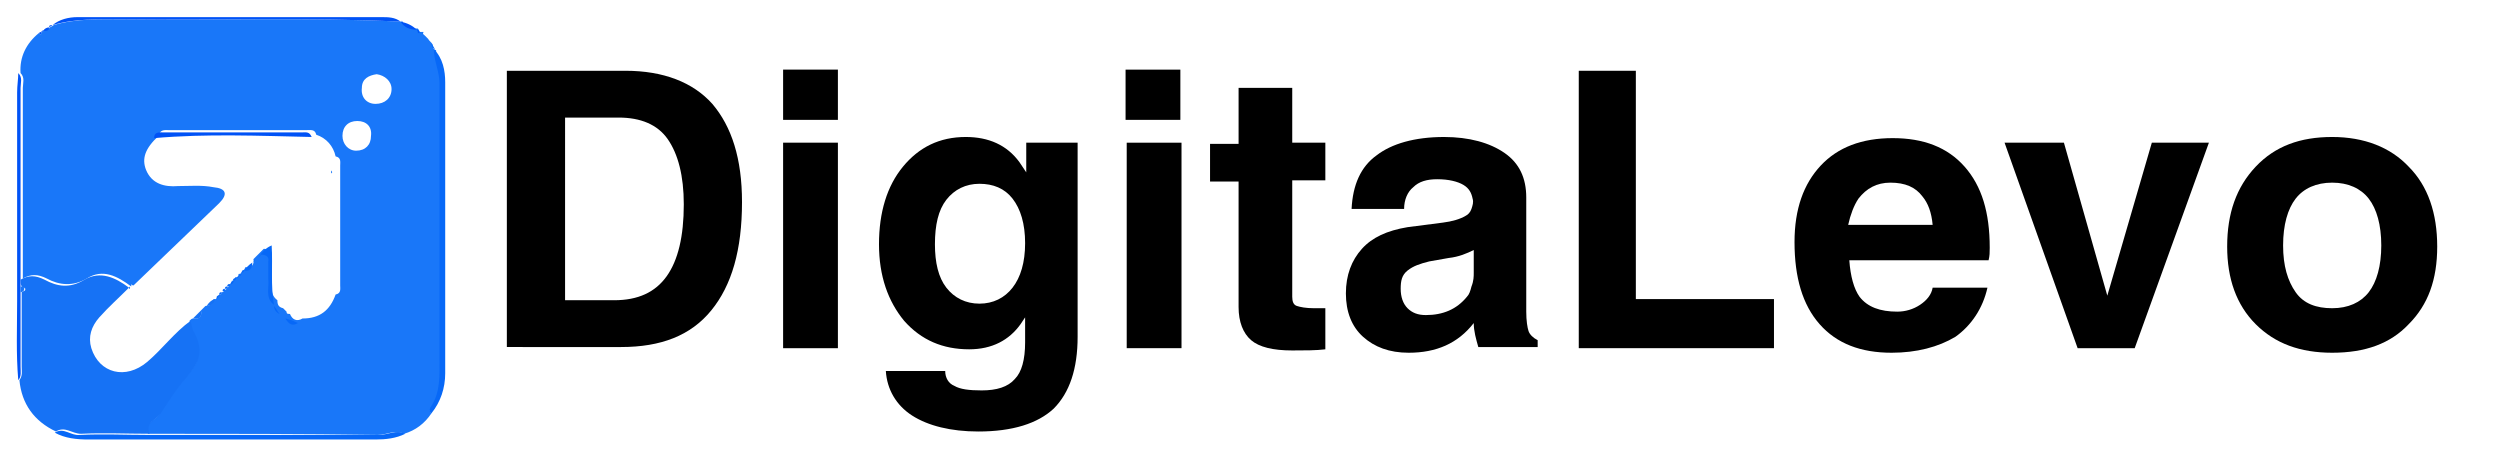
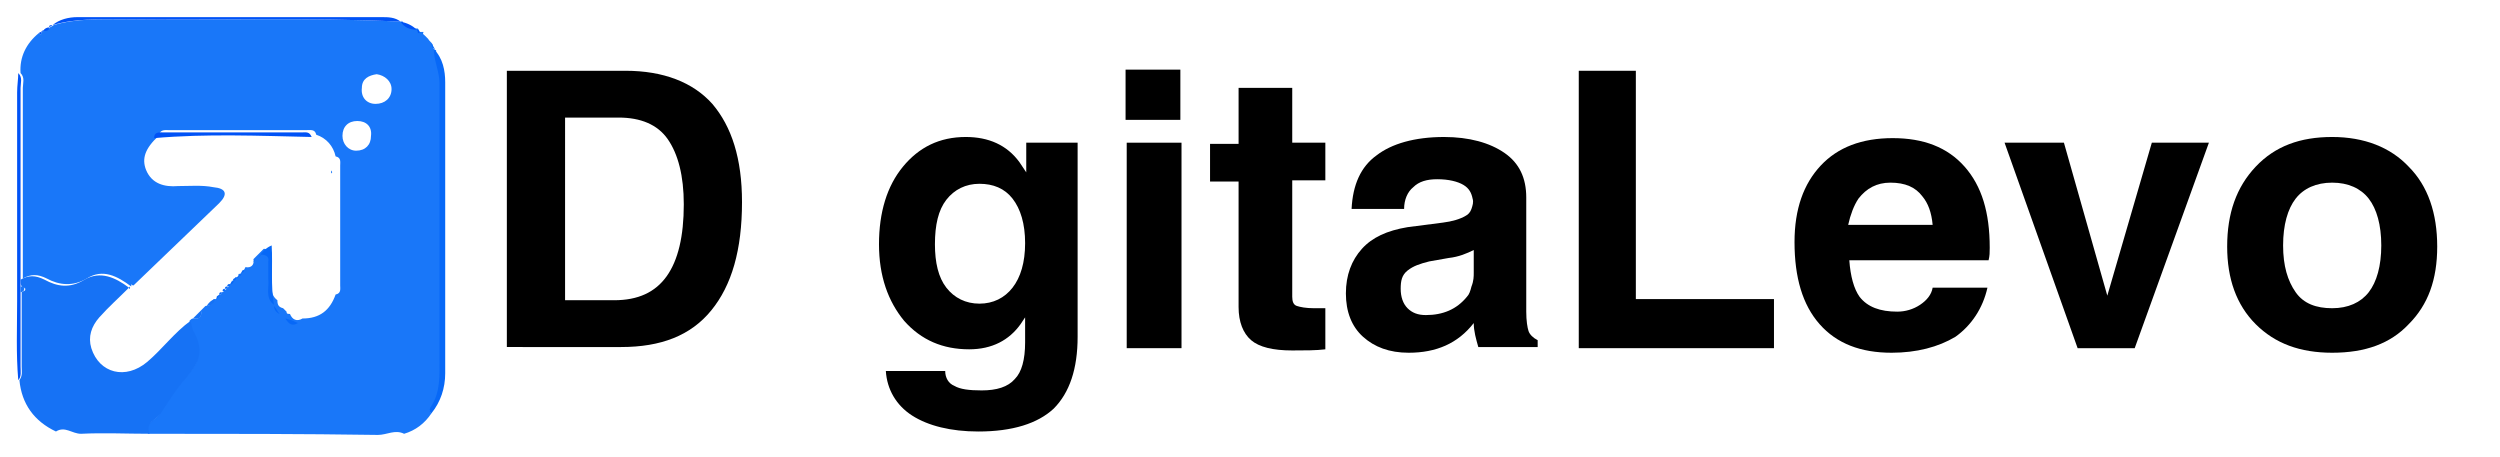
<svg xmlns="http://www.w3.org/2000/svg" version="1.1" id="Layer_1" x="0px" y="0px" viewBox="0 0 219 40" style="enable-background:new 0 0 219 40;" xml:space="preserve">
  <style type="text/css"> .st0{fill:#1977F9;} .st1{fill:#1672F5;} .st2{fill:#0768F7;} .st3{fill:#0052F6;} </style>
  <g>
    <path class="st0" d="M37.8,36.2c-0.6,0.9-1.4,1.5-2.4,1.8c-0.8-0.4-1.5,0.1-2.3,0.1C26.5,38,19.7,38,13,38c-0.4-1,0.7-1.2,1-1.8 c0.7-1.1,1.4-2.2,2.3-3.2c1.2-1.3,1.4-2.3,0.6-3.9c-0.2-0.3-0.2-0.7-0.3-1c0,0,0,0,0,0c0.1-0.1,0.2-0.2,0.3-0.2l0,0 c0.6,0.1,0.8-0.2,0.7-0.7c0.1-0.1,0.3-0.3,0.4-0.4c0.4,0,0.7-0.2,0.7-0.6l0.1,0l0.1,0c0.1-0.1,0.2-0.2,0.3-0.4l0,0 c0.2,0,0.3-0.1,0.2-0.2l0.1,0l-0.1,0c0.2,0,0.3-0.1,0.2-0.2l0.1,0l-0.1,0c0.2,0,0.3-0.1,0.2-0.2l0,0c0.2,0,0.3-0.1,0.2-0.3l0,0 c0.2,0,0.3-0.1,0.3-0.3l0,0c0.2,0,0.3-0.1,0.3-0.3l0,0c0.2,0,0.3-0.1,0.3-0.3l0,0c0.2,0,0.3-0.1,0.3-0.3l0,0c0.2,0,0.2-0.1,0.3-0.3 l0,0c0.5,0.1,0.8-0.2,0.7-0.7c0,0,0,0,0,0c0.1-0.1,0.2-0.2,0.3-0.3l0,0c0.1-0.1,0.2-0.2,0.3-0.3c0,0,0,0,0,0 c0.1-0.1,0.2-0.2,0.3-0.3l0,0c0.4,0,0.8,0.1,0.7,0.7c0,0.5,0,1,0,1.5c0.1,0.8-0.3,1.7,0.5,2.3l0,0c0,0.4,0.1,0.6,0.5,0.7l0,0 c0.1,0.1,0.2,0.2,0.3,0.3l0,0c0,0.2,0.1,0.2,0.3,0.2l0,0c0.2,0.5,0.6,0.7,1.1,0.4c1.5,0,2.4-0.7,2.9-2.1c0.5-0.1,0.4-0.5,0.4-0.8 c0-3.5,0-7,0-10.5c0-0.3,0.1-0.7-0.4-0.8c-0.2-0.9-0.8-1.6-1.7-1.9c-0.1-0.5-0.5-0.4-0.9-0.4c-4,0-8,0-12,0c-0.3,0-0.8-0.1-0.9,0.5 c-1.2,1.1-1.5,2-1.1,3c0.5,1.2,1.6,1.5,2.8,1.4c1,0,2.1-0.1,3.1,0.1c1.1,0.1,1.3,0.6,0.5,1.4c-2.5,2.4-5,4.8-7.5,7.2 c-0.1,0-0.1,0-0.2-0.1c0,0.1,0,0.1,0,0.2l0,0c-1.2-0.9-2.5-1.6-3.9-0.7c-1.2,0.7-2.4,0.6-3.5,0c-0.8-0.4-1.4-0.4-2.1,0 c0-5.6,0-11.1,0-16.7c0-0.4,0.2-0.9-0.2-1.3C1.7,5,2.3,3.8,3.4,2.9C3.5,3,3.5,3,3.6,3c0-0.1,0-0.1,0-0.2c0,0,0,0.1,0,0.1 c0.1-0.1,0.2-0.2,0.3-0.3c0,0,0,0,0,0c0.2,0,0.4,0,0.5-0.3c0,0,0,0.1,0,0.1c0.1-0.1,0.2-0.1,0.3-0.2c0,0,0,0,0,0 c2-0.6,4.1-0.5,6.1-0.5c8.1,0.1,16.3-0.2,24.4,0.2c0,0,0-0.1,0-0.1c0.3,0.6,0.8,0.7,1.4,0.7c0,0,0,0,0,0c0.1,0.1,0.1,0.2,0.2,0.3 c0.1,0,0.2,0,0.3,0c0,0,0,0,0,0C37,3,37.1,3,37.2,3.1c0,0,0,0,0,0c0.1,0.1,0.2,0.2,0.3,0.3c0.1,0.2,0.3,0.3,0.4,0.5 c0,0.2,0,0.4,0.3,0.5c0,0,0,0,0,0c0,1,0.5,1.9,0.5,3c-0.1,8,0,16.1,0,24.1c0,1.5,0,3-0.8,4.3C37.6,35.8,37.6,36,37.8,36.2z M33,6.5 c-0.7,0.1-1.3,0.4-1.3,1.2c-0.1,0.8,0.4,1.4,1.2,1.4c0.8,0,1.4-0.5,1.4-1.3C34.3,7.1,33.7,6.6,33,6.5z M31.3,10.6 c-0.8,0-1.3,0.5-1.3,1.3c0,0.7,0.5,1.3,1.2,1.3c0.8,0,1.3-0.5,1.3-1.3C32.6,11.1,32.1,10.6,31.3,10.6z" />
    <path class="st1" d="M1.8,24.5c0.7-0.4,1.3-0.4,2.1,0c1.1,0.6,2.2,0.8,3.5,0c1.4-0.8,2.7-0.2,3.9,0.7c-0.9,0.9-1.8,1.7-2.6,2.6 C8,28.6,7.7,29.5,8,30.5c0.7,2.2,3,2.8,4.9,1.2c1.3-1.1,2.4-2.6,3.8-3.6c0.1,0.3,0.1,0.7,0.3,1c0.8,1.5,0.6,2.5-0.6,3.9 c-0.9,1-1.6,2.1-2.3,3.2c-0.4,0.6-1.4,0.8-1,1.8c-2,0-4-0.1-6,0c-0.8,0-1.4-0.7-2.2-0.2c-1.9-0.9-3-2.4-3.2-4.5 c0.3-0.4,0.2-0.8,0.2-1.2c0-2.2,0-4.3,0-6.5c0.1-0.1,0.3-0.1,0.3-0.2c0.1-0.2-0.2-0.2-0.3-0.3C1.8,24.9,1.8,24.7,1.8,24.5z" />
    <path class="st2" d="M37.8,36.2c-0.2-0.1-0.2-0.3-0.1-0.5c0.9-1.3,0.8-2.8,0.8-4.3c0-8,0-16.1,0-24.1c0-1-0.5-2-0.5-3 C38.8,5.1,39,6.2,39,7.2c0,8.5,0,17,0,25.5C39,34,38.6,35.2,37.8,36.2z" />
-     <path class="st2" d="M4.8,37.9c0.8-0.5,1.4,0.3,2.2,0.2c2-0.1,4,0,6,0c6.7,0,13.5,0,20.2,0c0.8,0,1.5-0.5,2.3-0.1 c-0.8,0.4-1.7,0.5-2.6,0.5c-8.4,0-16.7,0-25.1,0C6.7,38.5,5.7,38.4,4.8,37.9z" />
    <path class="st3" d="M35.1,1.9c-8.1-0.4-16.2-0.1-24.4-0.2c-2.1,0-4.1-0.1-6.1,0.5C5.2,1.7,6,1.5,6.8,1.5c8.9,0,17.7,0,26.6,0 C34,1.5,34.6,1.5,35.1,1.9z" />
    <path class="st3" d="M1.8,25.6c0,2.2,0,4.3,0,6.5c0,0.4,0.1,0.9-0.2,1.2c-0.2-2.3-0.1-4.6-0.1-6.9c0-6.1,0-12.2,0-18.3 c0-0.6,0.1-1.2,0.1-1.7c0.4,0.4,0.2,0.9,0.2,1.3c0,5.6,0,11.1,0,16.7c0,0.2,0,0.5,0,0.7C1.8,25.3,1.8,25.5,1.8,25.6z" />
    <path class="st3" d="M36.5,2.6c-0.6,0-1.1-0.2-1.4-0.7C35.6,2,36.1,2.2,36.5,2.6z" />
    <path class="st2" d="M38.1,4.3c-0.3-0.1-0.3-0.3-0.3-0.5C37.9,4,38,4.1,38.1,4.3z" />
    <path class="st3" d="M4.3,2.4c0,0.3-0.2,0.3-0.5,0.3C3.9,2.5,4.1,2.4,4.3,2.4z" />
    <path class="st3" d="M4.6,2.2C4.5,2.3,4.4,2.3,4.3,2.4C4.3,2.2,4.4,2.2,4.6,2.2z" />
    <path class="st2" d="M37.4,3.4c-0.1-0.1-0.2-0.2-0.3-0.3C37.2,3.2,37.3,3.3,37.4,3.4z" />
    <path class="st2" d="M37.2,3.1C37.1,3,37,3,36.9,2.9C37,3,37.1,3,37.2,3.1z" />
    <path class="st3" d="M3.6,2.8c0,0.1,0,0.1,0,0.2C3.5,3,3.5,3,3.4,2.9C3.4,2.9,3.5,2.8,3.6,2.8z" />
    <path class="st2" d="M36.9,2.9c-0.1,0-0.2,0-0.3,0c0-0.1,0-0.2,0-0.2C36.7,2.8,36.8,2.8,36.9,2.9z" />
    <path class="st3" d="M36.7,2.7c0,0.1,0,0.2,0,0.2c-0.1-0.1-0.1-0.2-0.2-0.3C36.6,2.6,36.6,2.6,36.7,2.7z" />
    <path class="st3" d="M3.9,2.6C3.8,2.7,3.7,2.8,3.6,2.9C3.6,2.7,3.7,2.7,3.9,2.6z" />
    <path class="st3" d="M27.3,12c-4.6-0.1-9.2-0.3-13.8,0.1c0-0.6,0.5-0.5,0.9-0.5c4,0,8,0,12,0C26.8,11.6,27.1,11.5,27.3,12z" />
    <path class="st2" d="M22.8,22.3c0.3-0.3,0.5-0.6,1-0.8c0.1,1.8-0.1,3.5,0.2,5.2c-0.8-0.6-0.4-1.5-0.5-2.3c0-0.5,0-1,0-1.5 C23.6,22.5,23.3,22.3,22.8,22.3z" />
-     <path class="st2" d="M21.4,23.7c0.2-0.3,0.4-0.5,0.7-0.7C22.1,23.5,21.9,23.8,21.4,23.7z" />
    <path class="st2" d="M25,27.9c0.4,0.1,0.7,0.2,1.1,0.4C25.6,28.6,25.3,28.4,25,27.9z" />
    <path class="st1" d="M16.9,27.9c0.2-0.2,0.5-0.5,0.7-0.7C17.7,27.8,17.5,28,16.9,27.9z" />
    <path class="st1" d="M18.1,26.8c0.2-0.3,0.4-0.5,0.7-0.6C18.8,26.6,18.5,26.8,18.1,26.8z" />
    <path class="st2" d="M24,26.8c0.2,0.2,0.3,0.5,0.5,0.7C24.2,27.4,24,27.1,24,26.8z" />
    <path class="st2" d="M22.3,22.8c0.1-0.1,0.2-0.2,0.3-0.3C22.5,22.6,22.4,22.7,22.3,22.8z" />
    <path class="st2" d="M19,26.2c-0.1-0.3,0.1-0.3,0.3-0.4C19.2,25.9,19.1,26.1,19,26.2z" />
    <path class="st2" d="M22.6,22.6c0.1-0.1,0.2-0.2,0.3-0.3C22.7,22.4,22.7,22.5,22.6,22.6z" />
    <path class="st1" d="M16.7,28.2c0.1-0.1,0.2-0.2,0.3-0.2C16.9,28,16.8,28.1,16.7,28.2z" />
    <path class="st2" d="M24.5,27.4c0.1,0.1,0.2,0.2,0.3,0.3C24.7,27.6,24.6,27.5,24.5,27.4z" />
    <path class="st2" d="M20.2,24.9c0-0.2,0.1-0.2,0.3-0.3C20.4,24.8,20.4,24.9,20.2,24.9z" />
    <path class="st2" d="M22.1,23c0.1-0.1,0.2-0.2,0.3-0.3C22.3,22.9,22.2,22.9,22.1,23z" />
    <path class="st2" d="M21.1,23.9c0.1-0.1,0.2-0.2,0.3-0.3C21.4,23.8,21.3,23.9,21.1,23.9z" />
    <path class="st2" d="M20.9,24.2c0.1-0.1,0.2-0.2,0.3-0.3C21.1,24.1,21.1,24.2,20.9,24.2z" />
    <path class="st2" d="M20.7,24.4c0.1-0.1,0.2-0.2,0.3-0.3C20.9,24.3,20.8,24.4,20.7,24.4z" />
    <path class="st2" d="M20.4,24.6c0-0.2,0.1-0.2,0.3-0.3C20.7,24.5,20.6,24.6,20.4,24.6z" />
    <path class="st1" d="M11.4,25.2c0,0.1-0.1,0.1-0.1,0.1c0-0.1,0-0.1,0-0.2C11.3,25.1,11.3,25.1,11.4,25.2z" />
    <path class="st2" d="M19.9,25.1c0-0.2,0.1-0.2,0.2-0.2C20.2,25,20.1,25.1,19.9,25.1z" />
    <path class="st2" d="M19.7,25.3c0-0.2,0.1-0.2,0.2-0.2C20,25.2,19.9,25.3,19.7,25.3z" />
    <path class="st2" d="M19.5,25.5c0-0.2,0.1-0.2,0.2-0.2C19.7,25.5,19.7,25.6,19.5,25.5z" />
    <path class="st2" d="M19.2,25.8c0-0.2,0.1-0.2,0.2-0.2C19.5,25.7,19.4,25.8,19.2,25.8z" />
    <path class="st2" d="M24.7,27.7c0.1,0.1,0.2,0.2,0.3,0.2C24.9,27.9,24.8,27.8,24.7,27.7z" />
    <path class="st0" d="M1.8,25.6c0-0.2,0-0.3,0-0.5c0.2,0,0.4,0,0.3,0.3C2.1,25.5,1.9,25.6,1.8,25.6z" />
    <path class="st0" d="M29,14.9c0,0.1,0.1,0.1,0.1,0.2c0,0,0,0-0.1,0.1C29,15,29,14.9,29,14.9z" />
  </g>
  <g>
    <path d="M44.4,30.5V6.2h2.5h7.9c3.3,0,5.9,1,7.6,2.9c1.7,2,2.6,4.8,2.6,8.6c0,4.2-0.9,7.3-2.7,9.5s-4.4,3.2-7.9,3.2h-7.4H44.4z M49.5,26.3h4.3c2.1,0,3.6-0.7,4.6-2.1c1-1.4,1.5-3.5,1.5-6.3c0-2.5-0.5-4.4-1.4-5.7s-2.4-1.9-4.3-1.9h-4.7V26.3z" />
-     <path d="M68.6,6.1h4.8v4.4h-4.8V6.1z M68.6,30.5v-18H71h2.4v18H71H68.6z" />
    <path d="M86,34.2c1.3,0,2.3-0.3,2.9-1c0.6-0.6,0.9-1.7,0.9-3.2v-2.2l-0.4,0.6c-1,1.4-2.5,2.2-4.5,2.2c-2.3,0-4.2-0.8-5.7-2.5 c-1.4-1.7-2.2-3.9-2.2-6.7c0-2.8,0.7-5.1,2.1-6.8c1.4-1.7,3.2-2.6,5.5-2.6c2,0,3.6,0.7,4.7,2.2c0.2,0.3,0.4,0.6,0.6,0.9v-2.6h4.5 v17c0,2.8-0.7,4.9-2.1,6.3c-1.4,1.3-3.6,2-6.6,2c-2.4,0-4.4-0.5-5.8-1.4c-1.4-0.9-2.2-2.3-2.3-3.9h5.2c0,0.6,0.3,1.1,0.8,1.3 C84.1,34.1,84.9,34.2,86,34.2z M85.8,16.1c-1.2,0-2.2,0.5-2.9,1.4c-0.7,0.9-1,2.2-1,3.9c0,1.6,0.3,2.9,1,3.8 c0.7,0.9,1.7,1.4,2.9,1.4c1.2,0,2.2-0.5,2.9-1.4c0.7-0.9,1.1-2.2,1.1-3.9c0-1.7-0.4-3-1.1-3.9S87,16.1,85.8,16.1z" />
    <path d="M98.6,6.1h4.8v4.4h-4.8V6.1z M98.7,30.5v-18h2.4h2.4v18h-2.4H98.7z" />
    <path d="M116.1,30.6c-0.8,0.1-1.8,0.1-2.9,0.1c-1.7,0-2.9-0.3-3.6-0.9c-0.7-0.6-1.1-1.6-1.1-2.9v-11H106v-3.3h2.5V7.7h4.7v4.8h2.9 v3.3h-2.9v10.2c0,0.4,0.1,0.7,0.4,0.8s0.8,0.2,1.5,0.2h1V30.6z" />
    <path d="M123.4,30.9c-1.7,0-3-0.5-4-1.4c-1-0.9-1.5-2.2-1.5-3.8c0-1.6,0.5-2.9,1.4-3.9c0.9-1,2.2-1.6,4-1.9l3.1-0.4 c0.8-0.1,1.5-0.3,2-0.6c0.2-0.1,0.4-0.3,0.5-0.6c0.1-0.3,0.2-0.6,0.1-0.9c-0.1-0.5-0.3-0.9-0.8-1.2c-0.5-0.3-1.3-0.5-2.3-0.5 c-0.9,0-1.6,0.2-2.1,0.7c-0.5,0.4-0.8,1.1-0.8,1.9h-4.6c0.1-2.1,0.8-3.7,2.2-4.7c1.3-1,3.3-1.6,5.9-1.6c2.2,0,4,0.5,5.3,1.4 c1.3,0.9,1.9,2.2,1.9,3.9v10c0,0.8,0.1,1.4,0.2,1.7s0.4,0.6,0.8,0.8v0v0.6h-2.6h-2.6c-0.2-0.7-0.4-1.4-0.4-2.1l0,0 C127.7,30.1,125.8,30.9,123.4,30.9z M129.1,23.9v-2c-0.6,0.3-1.3,0.6-2.2,0.7l-1.7,0.3c-0.8,0.2-1.4,0.4-1.9,0.8s-0.6,0.9-0.6,1.6 c0,0.7,0.2,1.3,0.6,1.7c0.4,0.4,0.9,0.6,1.6,0.6c1.5,0,2.7-0.5,3.6-1.6c0.2-0.2,0.3-0.5,0.4-0.9C129.1,24.6,129.1,24.2,129.1,23.9z " />
    <path d="M138.3,30.5V6.2h2.5h2.5v20h12.1v2.1v2.2H138.3z" />
    <path d="M165.7,30.9c-2.7,0-4.8-0.8-6.3-2.5c-1.5-1.7-2.2-4.1-2.2-7.2c0-2.9,0.8-5.1,2.3-6.7c1.5-1.6,3.6-2.4,6.3-2.4 c2.7,0,4.8,0.8,6.3,2.5c1.5,1.7,2.2,4,2.2,7.1c0,0.4,0,0.7-0.1,1.1h-12.2c0.1,1.4,0.4,2.5,0.9,3.2c0.7,0.9,1.8,1.3,3.3,1.3 c0.7,0,1.4-0.2,2-0.6c0.6-0.4,1-0.9,1.1-1.5h4.8c-0.4,1.8-1.4,3.3-2.8,4.3C169.8,30.4,167.9,30.9,165.7,30.9z M169.3,19.7 c-0.1-1.1-0.4-1.9-0.9-2.5c-0.6-0.8-1.5-1.2-2.8-1.2c-1.2,0-2.1,0.5-2.8,1.4c-0.4,0.6-0.7,1.4-0.9,2.3H169.3z" />
    <path d="M175.6,12.5h2.6h2.6l3.8,13.4l3.9-13.4h2.5h2.5l-6.5,18h-2.5h-2.5L175.6,12.5z" />
    <path d="M204.3,30.9c-2.8,0-5-0.8-6.7-2.5c-1.7-1.7-2.5-4-2.5-6.8c0-2.9,0.8-5.2,2.5-7s3.9-2.6,6.7-2.6c2.8,0,5.1,0.9,6.7,2.6 c1.7,1.7,2.5,4.1,2.5,7c0,2.9-0.8,5.1-2.5,6.8C209.4,30.1,207.2,30.9,204.3,30.9z M204.3,27c1.4,0,2.5-0.5,3.2-1.4s1.1-2.3,1.1-4.1 c0-1.8-0.4-3.2-1.1-4.1c-0.7-0.9-1.8-1.4-3.2-1.4c-1.4,0-2.5,0.5-3.2,1.4c-0.7,0.9-1.1,2.3-1.1,4.1c0,1.8,0.4,3.1,1.1,4.1 S202.9,27,204.3,27z" />
  </g>
</svg>